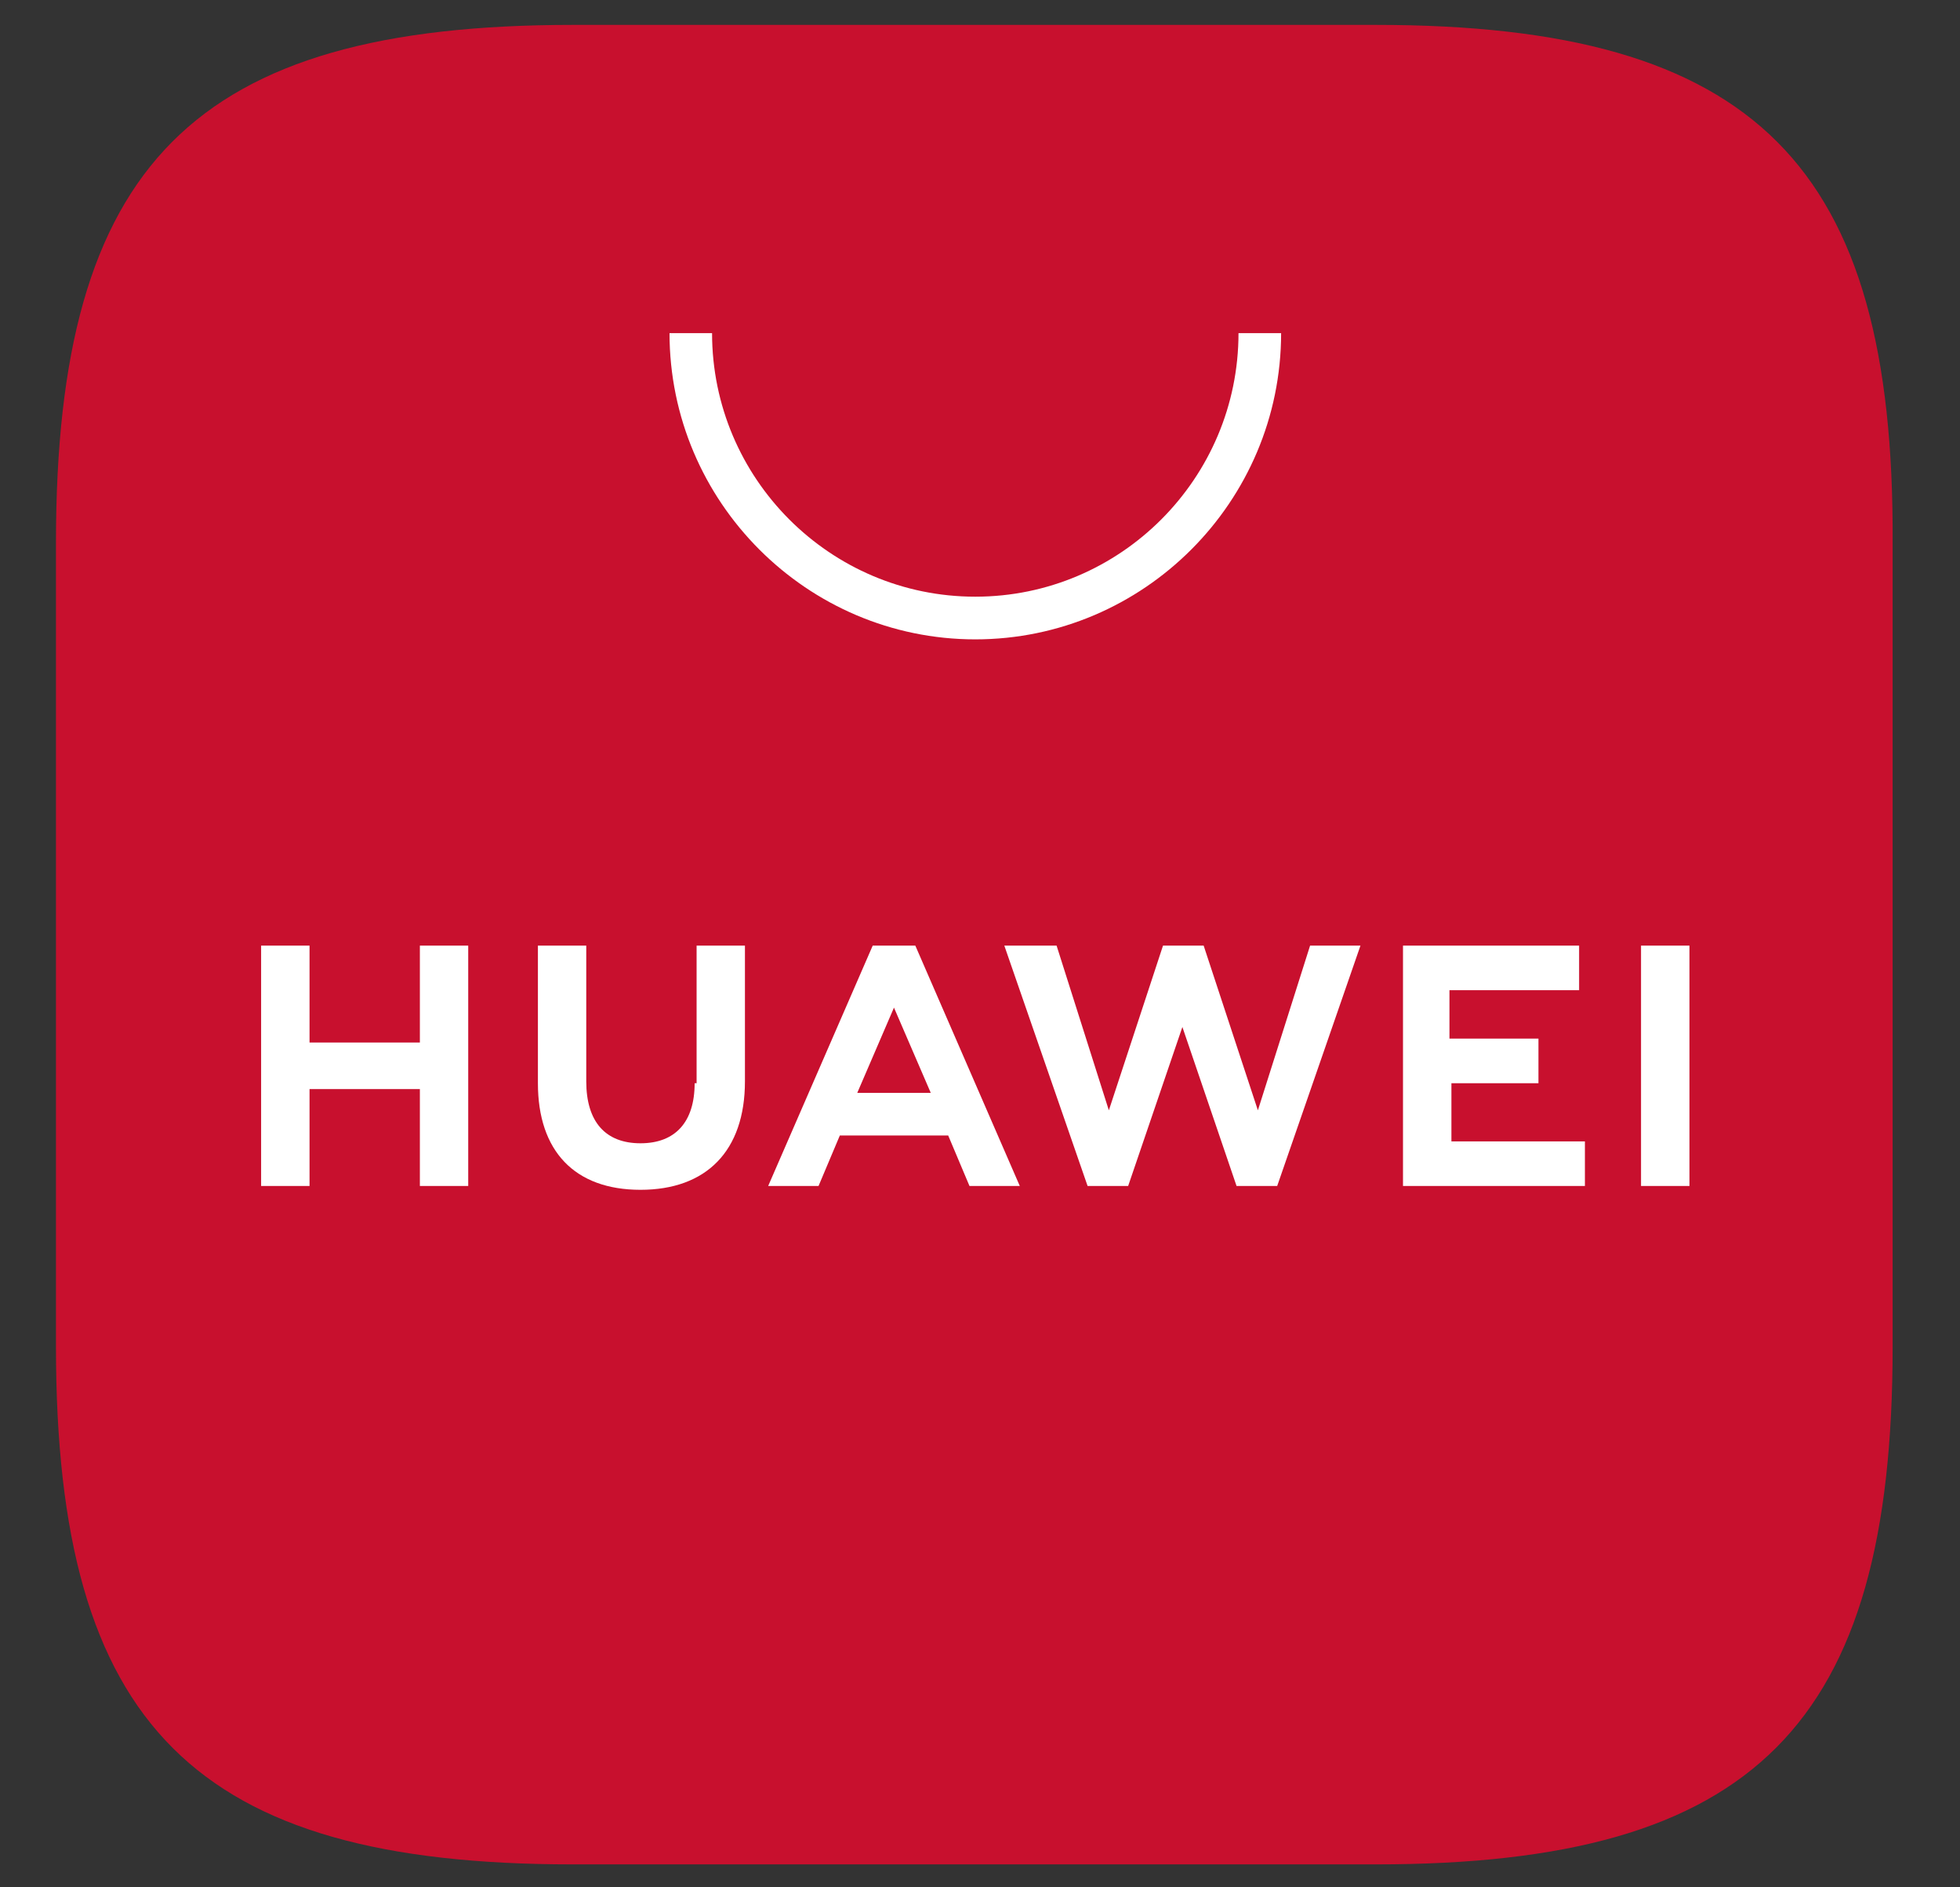
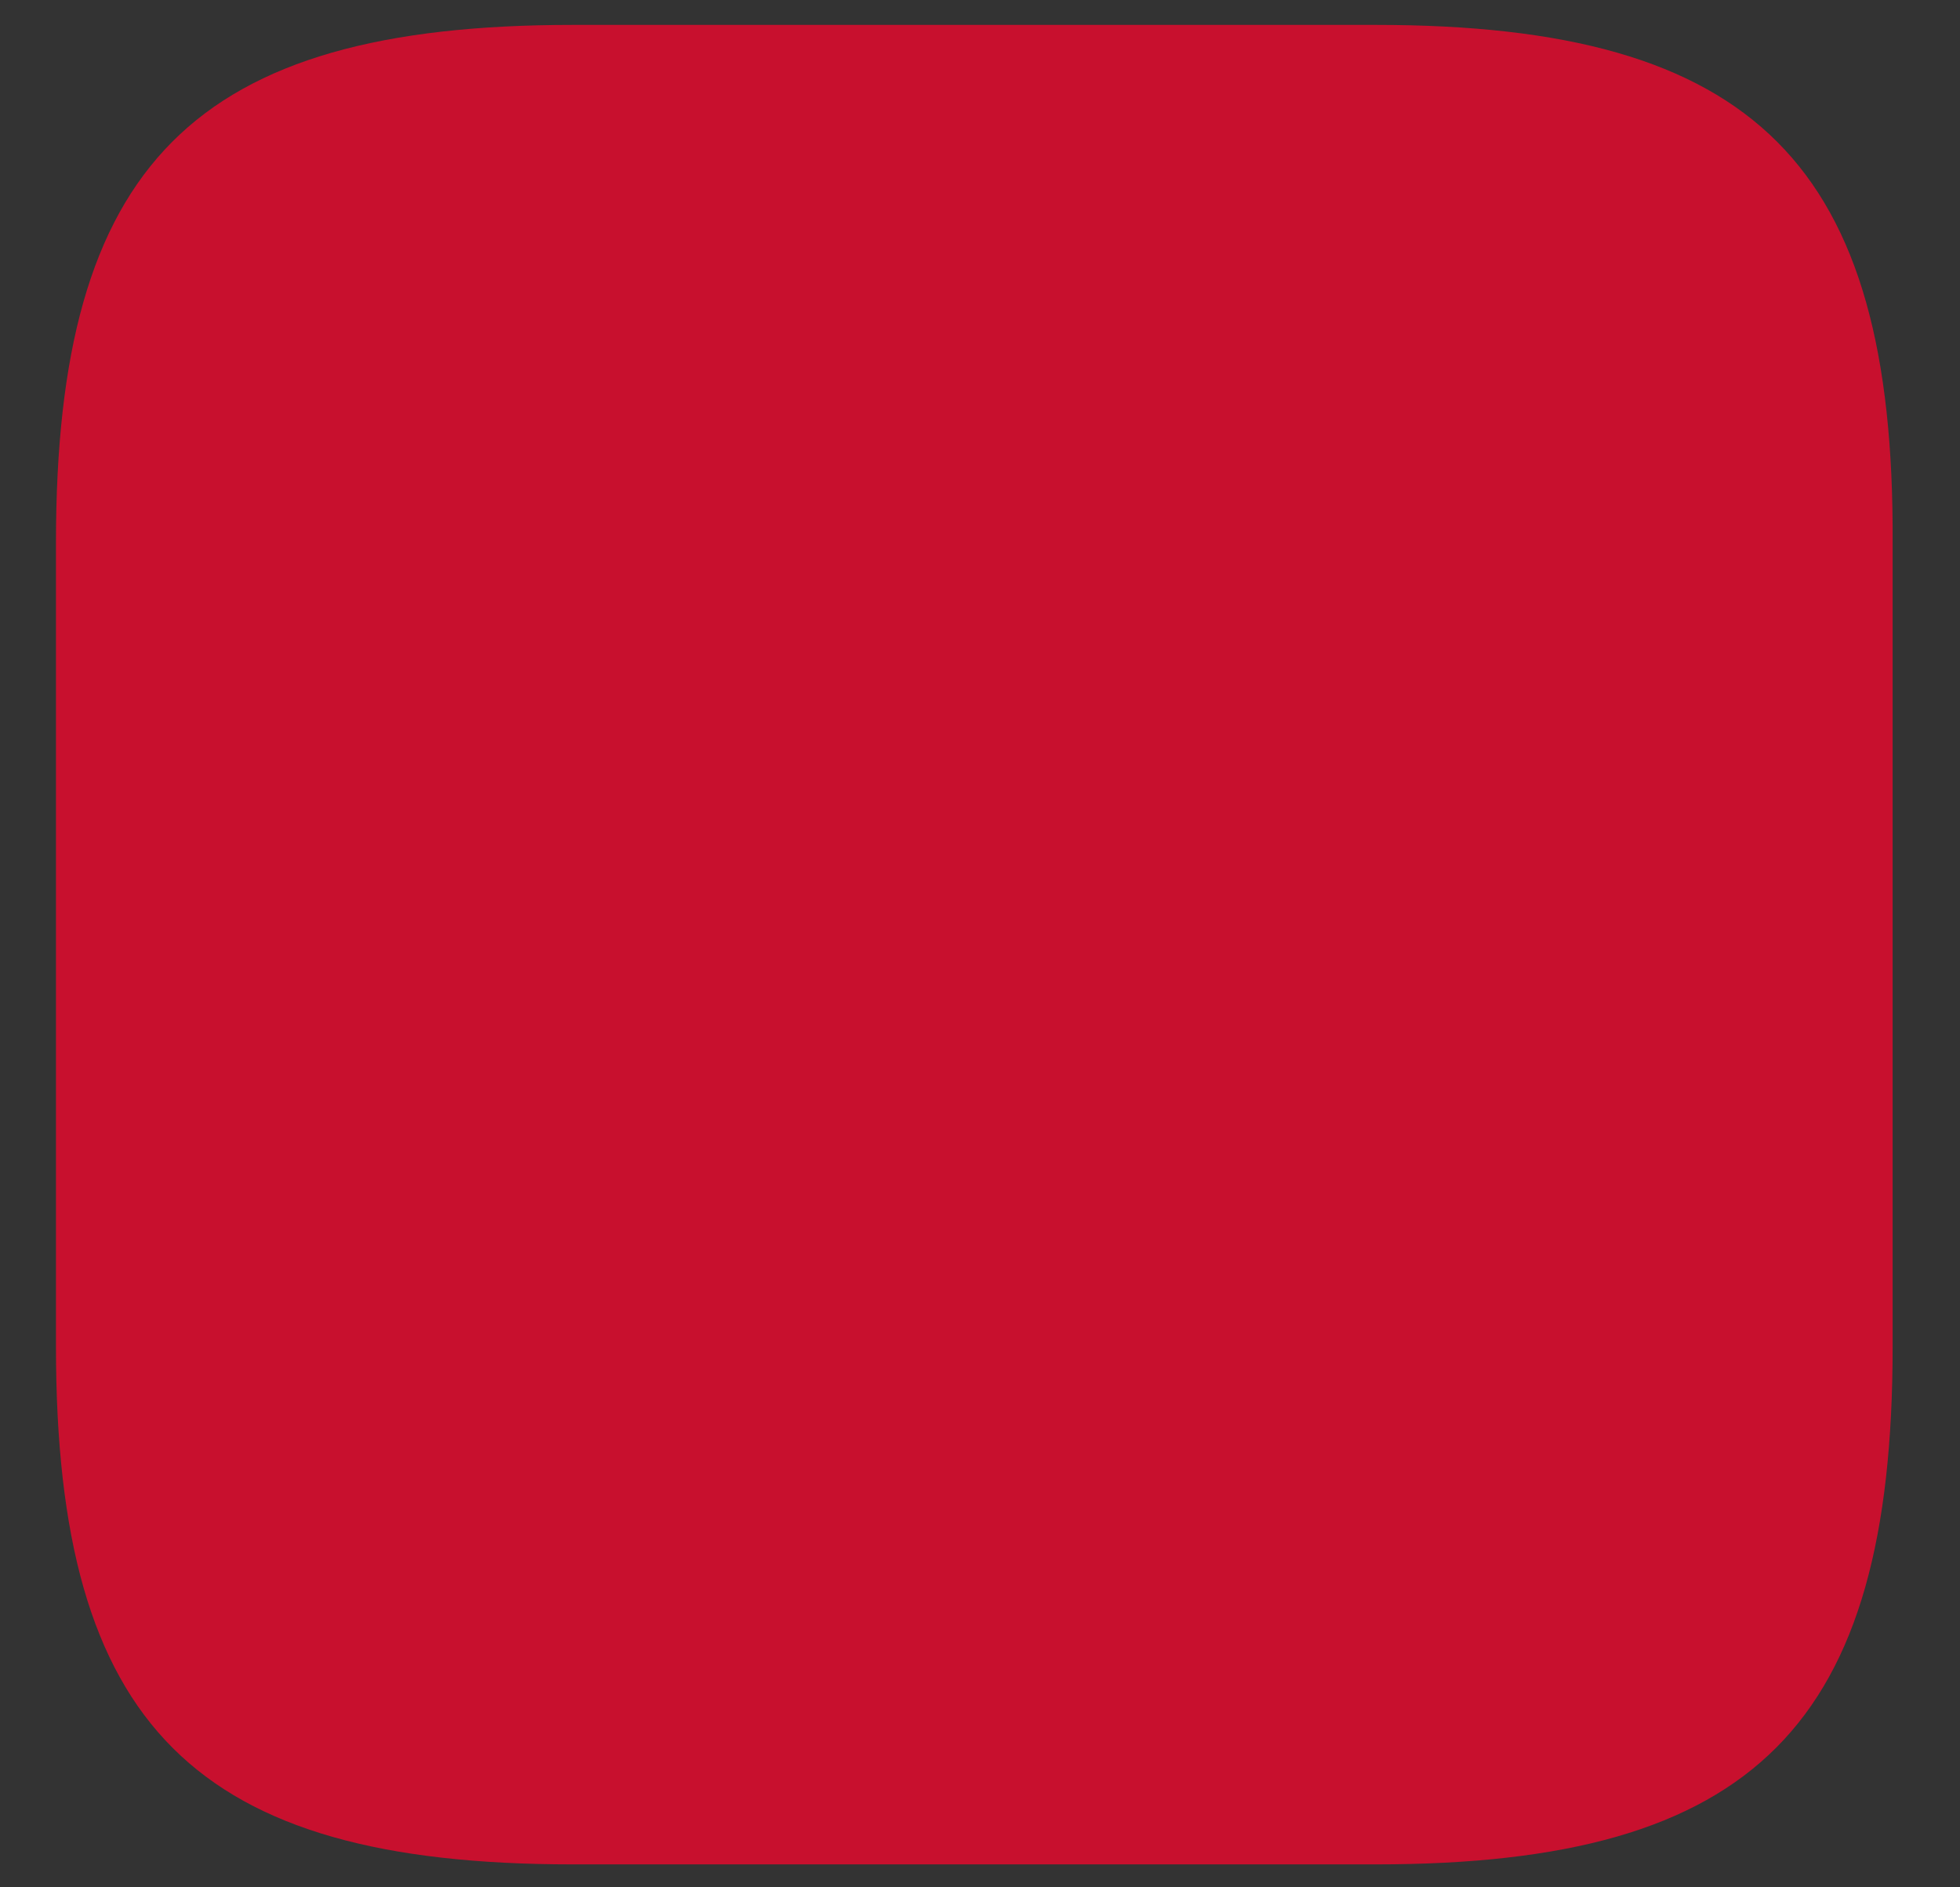
<svg xmlns="http://www.w3.org/2000/svg" width="27" height="26" viewBox="0 0 27 26" fill="none">
  <rect x="0" y="0" width="27" height="26" fill="#333333" stroke="none" />
  <path fill-rule="evenodd" clip-rule="evenodd" d="M18.954 0.343H7.89C2.664 0.343 0.771 2.266 0.771 7.473V18.554C0.771 23.788 2.691 25.684 7.89 25.684H18.954C24.179 25.684 26.072 23.761 26.072 18.554V7.473C26.099 2.266 24.179 0.343 18.954 0.343Z" fill="#C8102E" />
-   <path d="M5.784 13.027H6.45V16.338H5.784V15.003H4.264V16.338H3.597V13.027H4.264V14.362H5.784V13.027ZM9.569 14.923C9.569 15.457 9.303 15.75 8.823 15.75C8.343 15.75 8.076 15.457 8.076 14.896V13.027H7.41V14.923C7.41 15.857 7.916 16.391 8.823 16.391C9.729 16.391 10.262 15.857 10.262 14.896V13.027H9.596V14.923H9.569ZM17.328 15.296L16.581 13.027H16.021L15.275 15.296L14.555 13.027H13.835L14.982 16.338H15.541L16.288 14.148L17.034 16.338H17.594L18.741 13.027H18.047L17.328 15.296ZM19.967 14.923H21.193V14.308H19.967V13.641H21.753V13.027H19.327V16.338H21.833V15.724H19.994V14.923H19.967ZM22.606 16.338H23.273V13.027H22.606V16.338ZM11.569 15.643L11.276 16.338H10.582L12.022 13.027H12.609L14.048 16.338H13.355L13.062 15.643H11.569ZM11.809 15.056H12.822L12.315 13.881L11.809 15.056Z" fill="white" />
-   <path d="M13.435 8.808C11.116 8.808 9.223 6.912 9.223 4.589H9.809C9.809 6.591 11.435 8.22 13.435 8.22C15.435 8.22 17.061 6.591 17.061 4.589H17.648C17.648 6.912 15.755 8.808 13.435 8.808Z" fill="white" />
</svg>